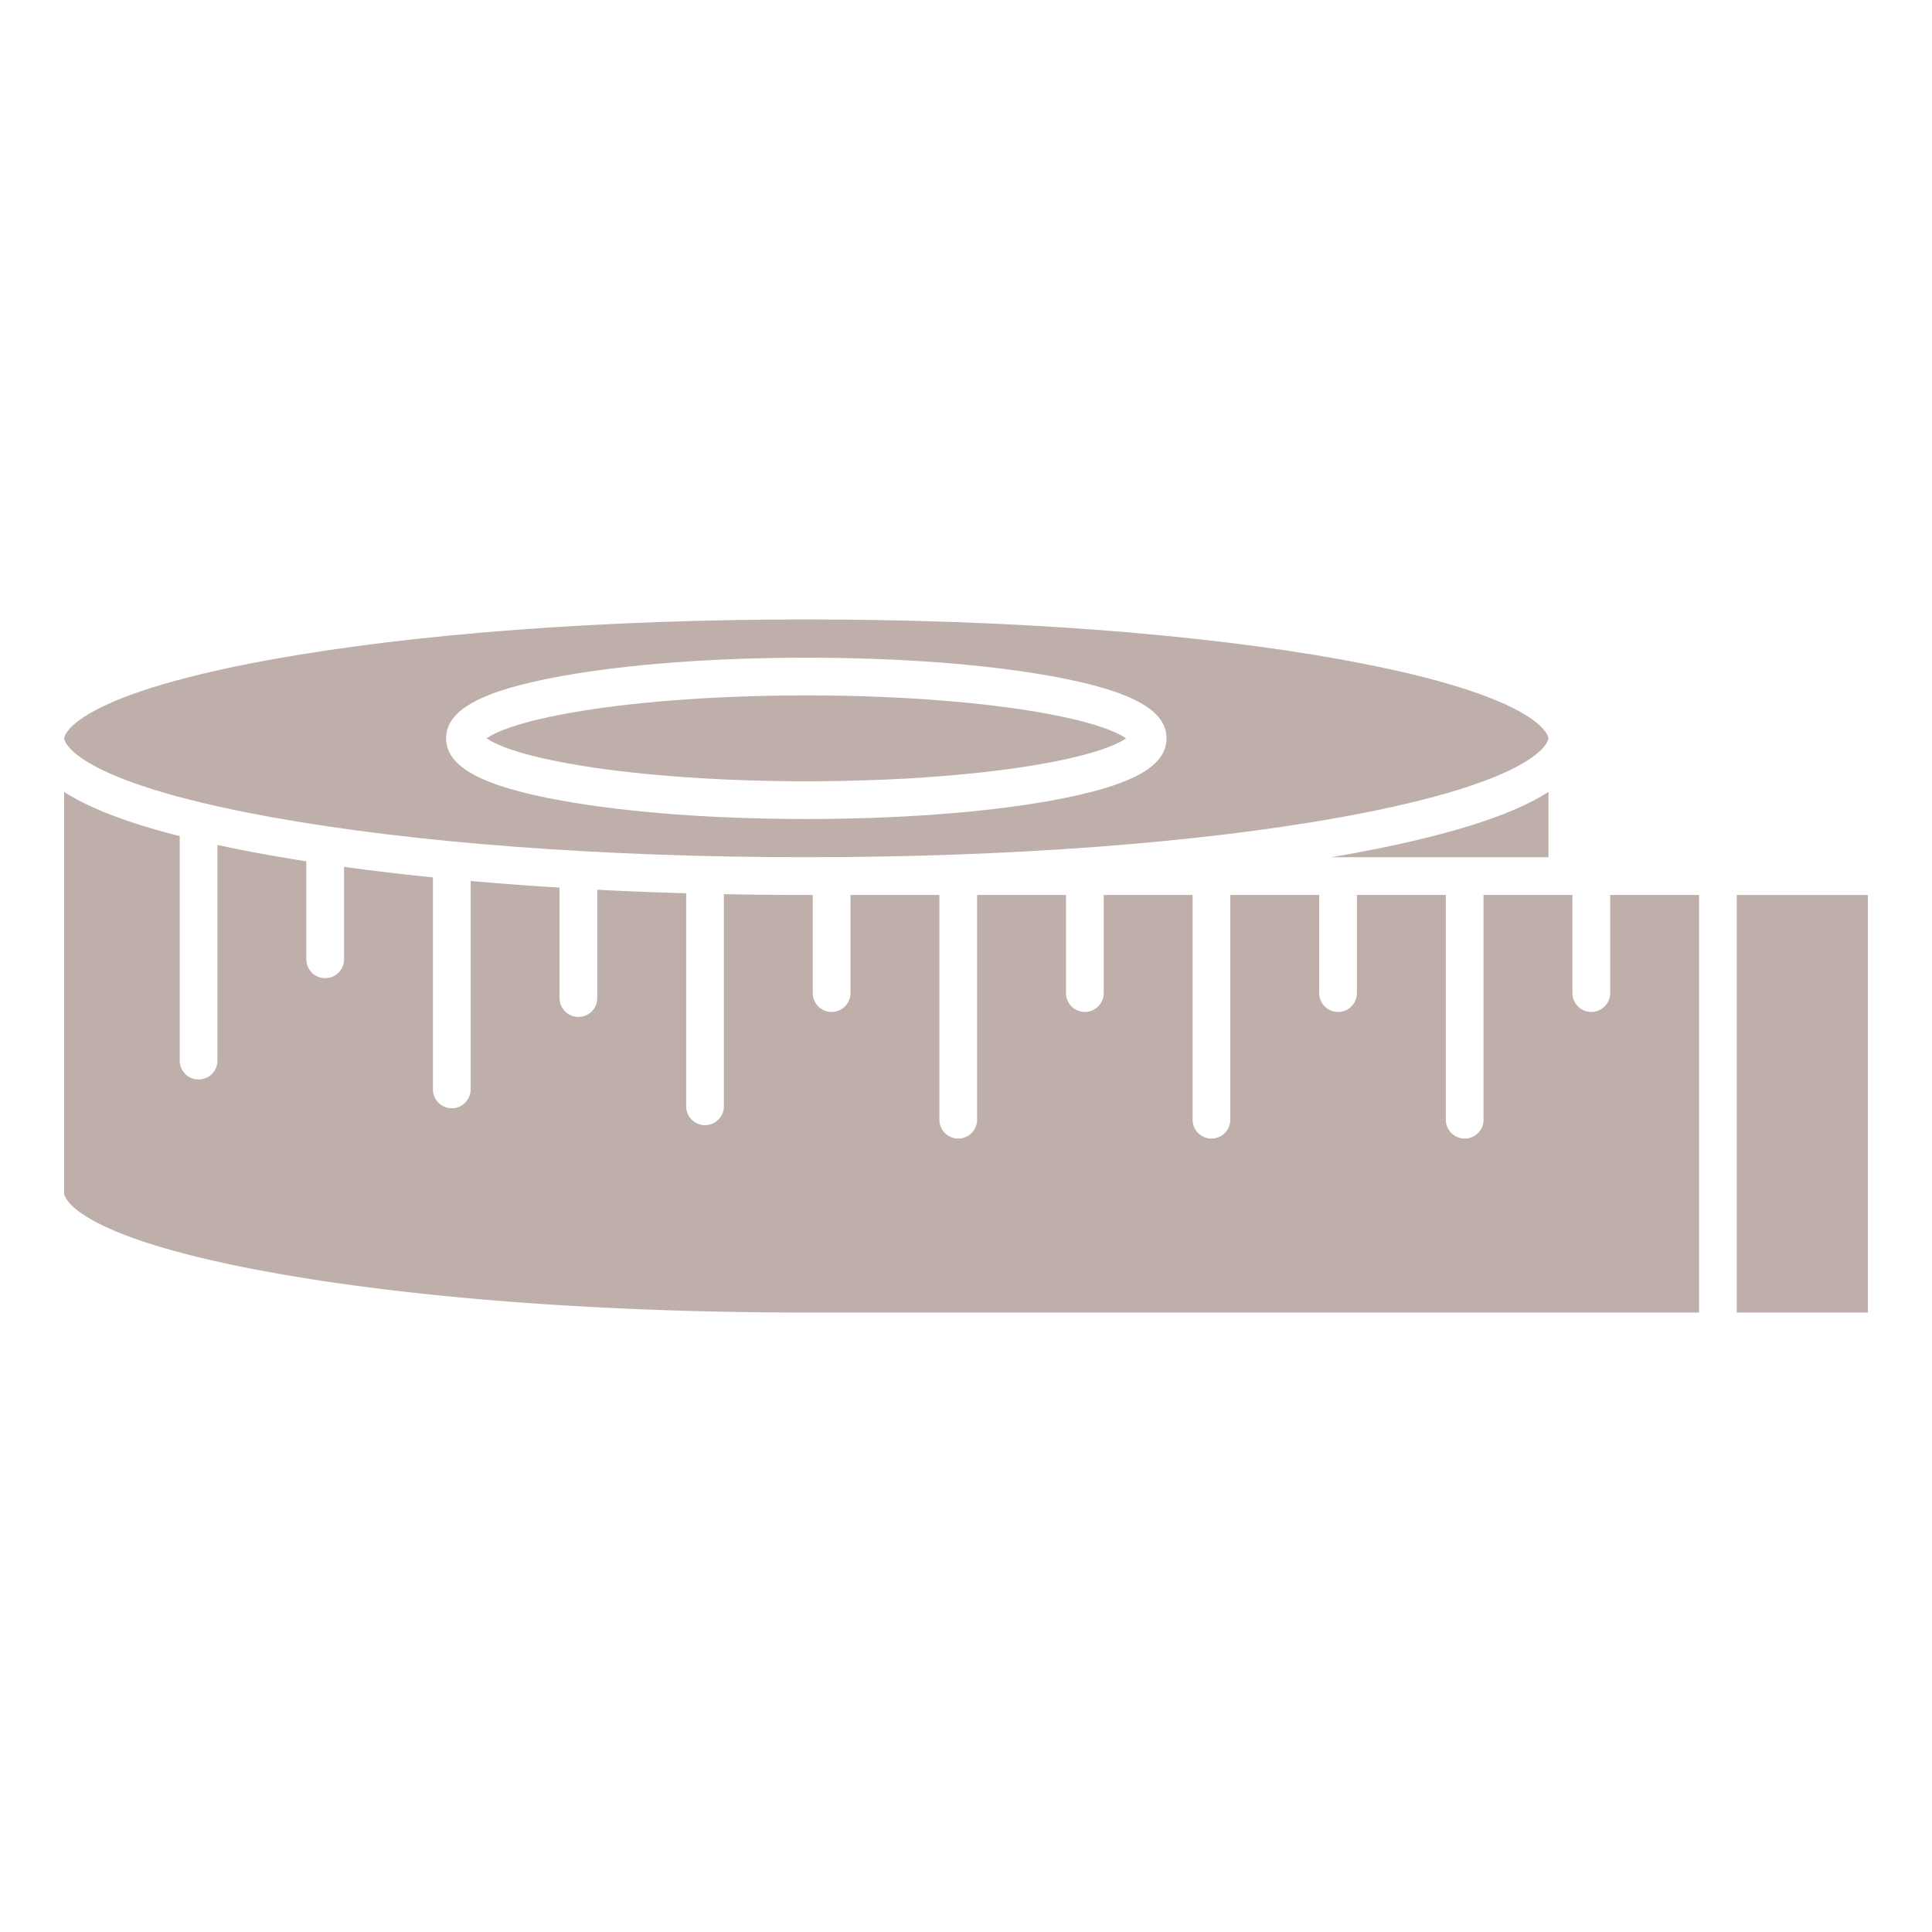
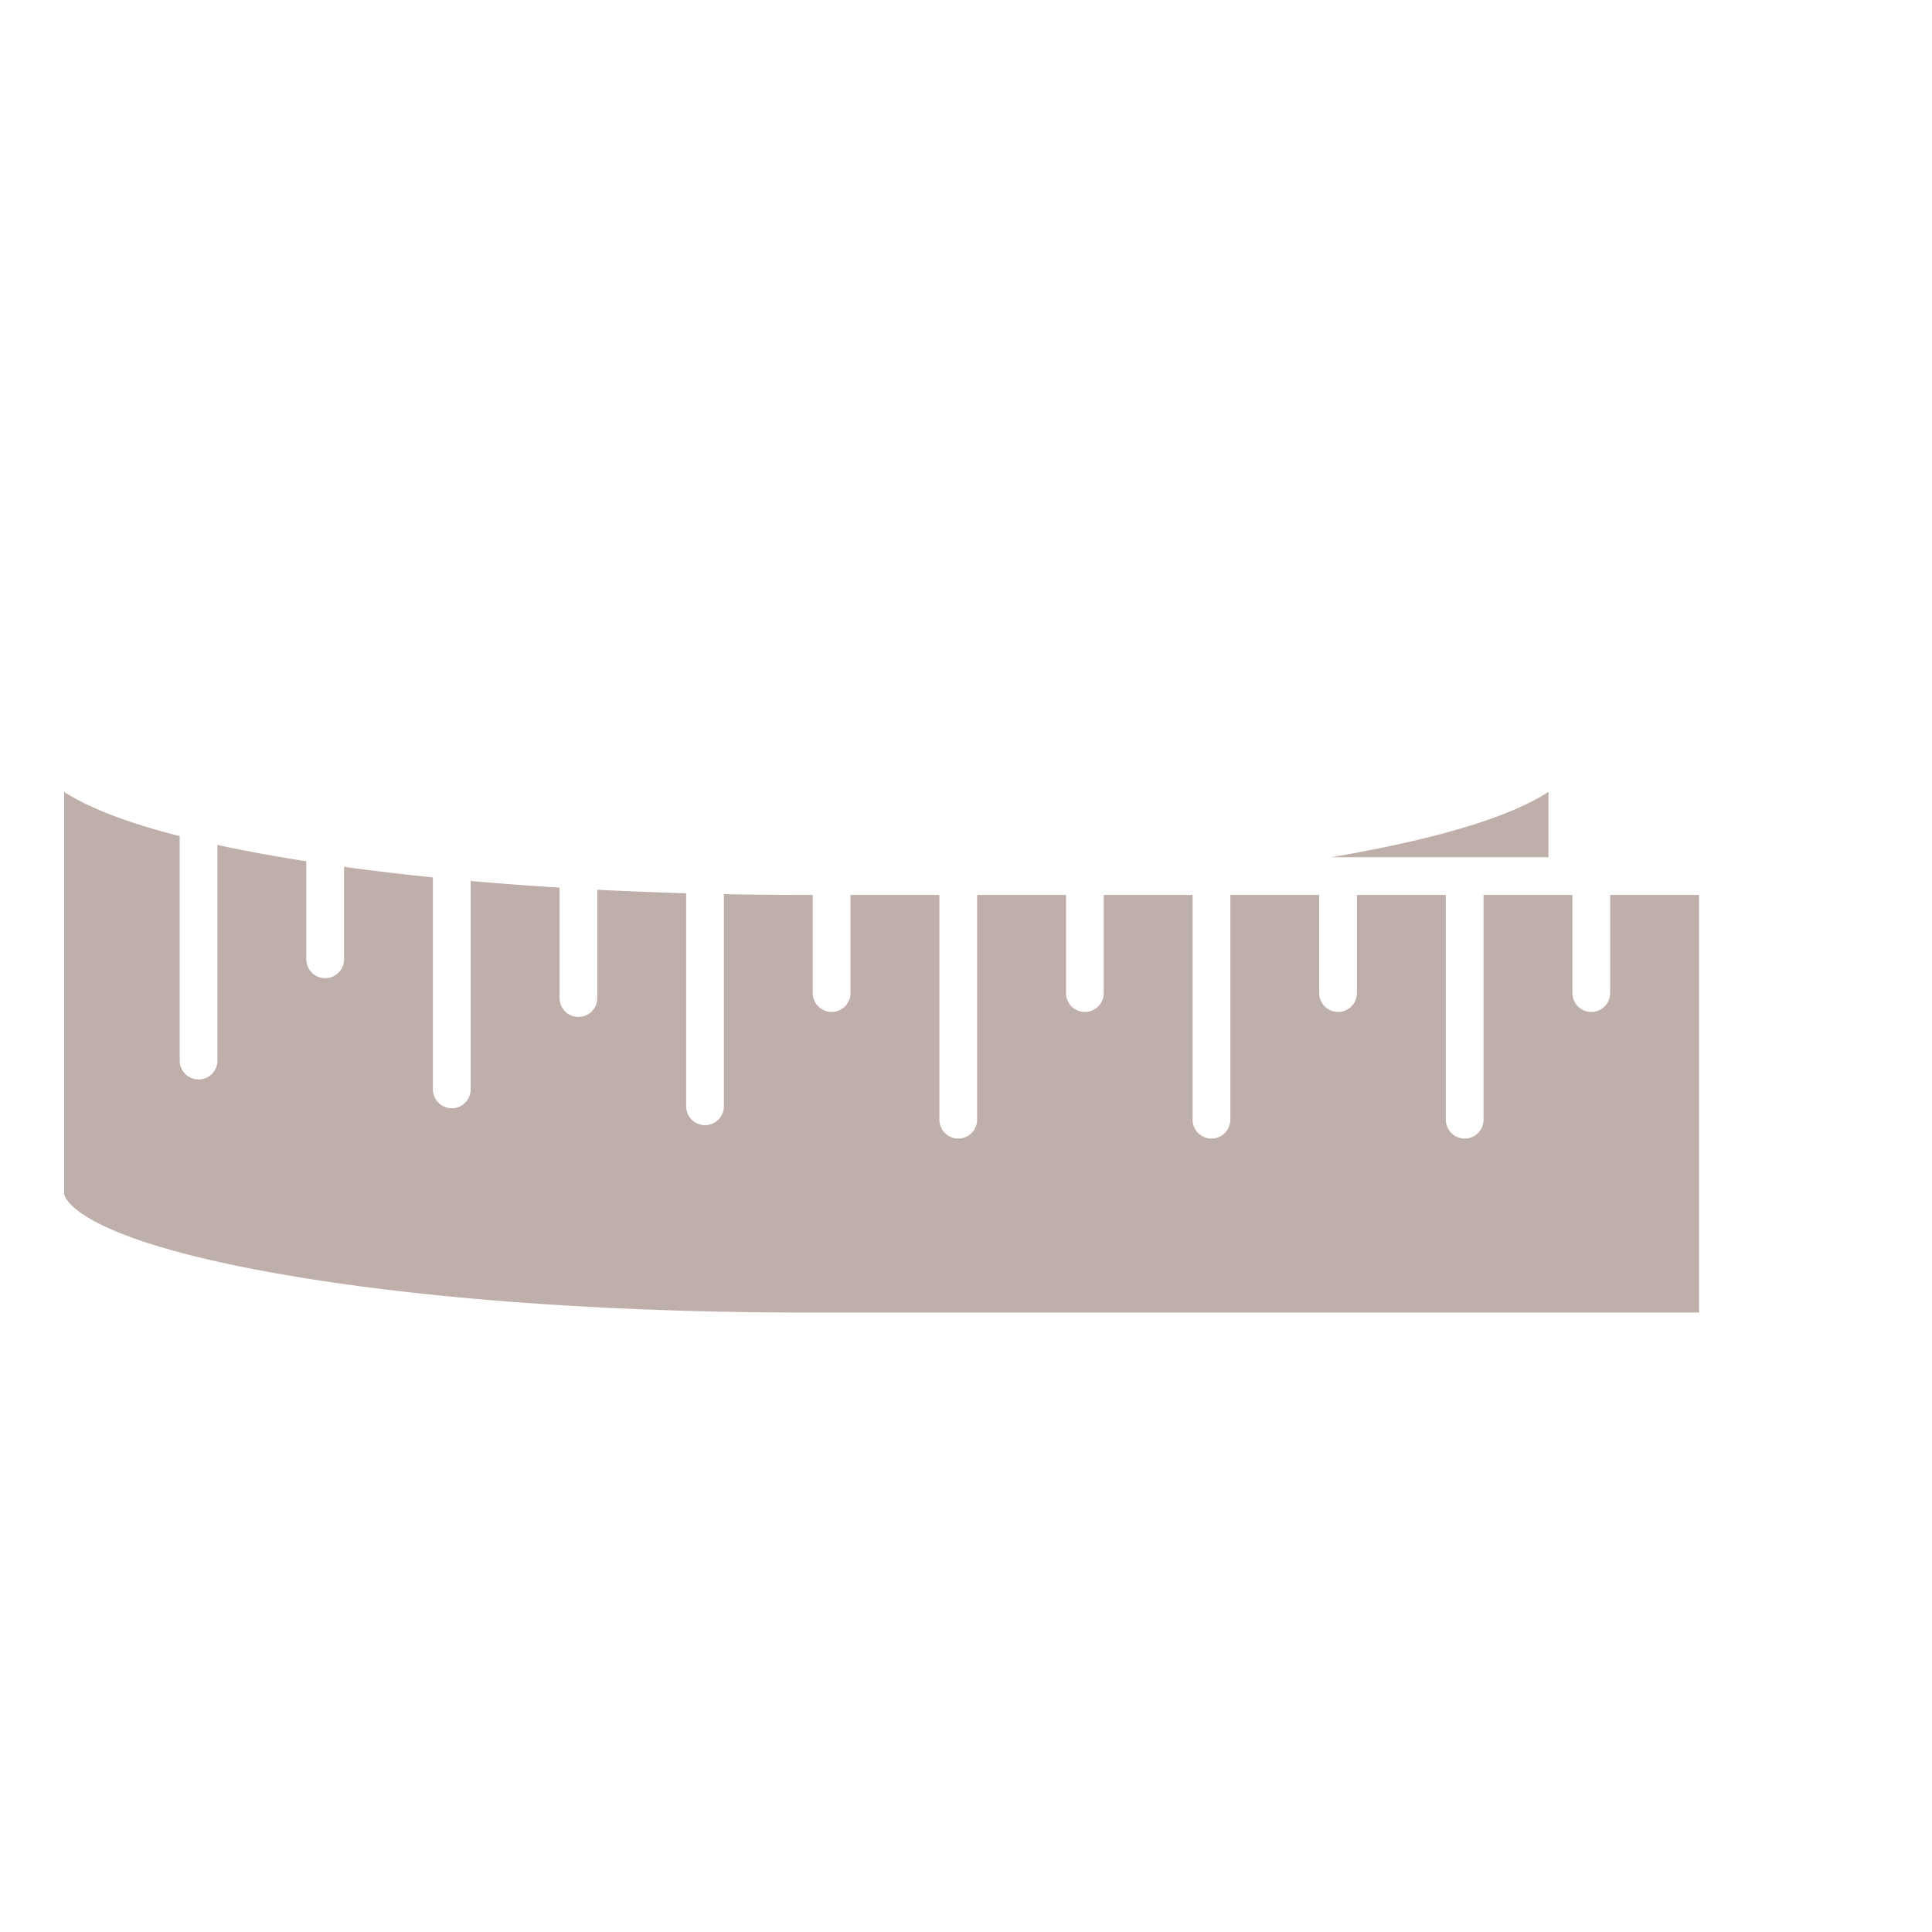
<svg xmlns="http://www.w3.org/2000/svg" version="1.1" width="512" height="512" x="0" y="0" viewBox="0 0 512 512" style="enable-background:new 0 0 512 512" xml:space="preserve" class="">
  <g>
-     <path d="m53.492 212.723c.149.026.291.066.436.1 5.234 1.247 11.21 2.5 18.033 3.735 37.809 6.843 88.139 10.612 141.72 10.612s103.912-3.769 141.719-10.612c54.333-9.835 54.962-20.784 54.962-20.894s-.629-11.058-54.962-20.893c-37.807-6.843-88.137-10.612-141.719-10.612s-103.911 3.769-141.72 10.612c-54.333 9.84-54.961 20.789-54.961 20.898s.483 8.412 36.492 17.054zm95.333-33.552c17.37-3.145 40.4-4.876 64.856-4.876s47.486 1.731 64.856 4.876c21.166 3.831 30.605 8.919 30.605 16.5s-9.439 12.667-30.605 16.5c-17.37 3.144-40.4 4.875-64.856 4.875s-47.486-1.731-64.856-4.875c-21.166-3.832-30.6-8.919-30.6-16.5s9.434-12.671 30.6-16.5z" fill="#beafaa" data-original="#000000" style="" class="" />
-     <path d="m213.681 207.043c22.01 0 43.127-1.455 59.459-4.1 17.161-2.776 23.262-5.859 25.276-7.277-2.014-1.417-8.115-4.5-25.276-7.277-16.333-2.642-37.449-4.1-59.459-4.1s-43.126 1.455-59.459 4.1c-17.161 2.776-23.263 5.86-25.276 7.277 2.013 1.418 8.115 4.5 25.276 7.277 16.333 2.645 37.449 4.1 59.459 4.1z" fill="#beafaa" data-original="#000000" style="" class="" />
-     <path d="m460.263 237.175h34.737v110.661h-34.737z" fill="#beafaa" data-original="#000000" style="" class="" />
    <path d="m352.772 227.175h57.59v-17.3c-10.032 6.44-27.668 11.909-53.18 16.527-1.451.263-2.924.52-4.41.773z" fill="#beafaa" data-original="#000000" style="" class="" />
    <path d="m426.709 263.178a5 5 0 0 1 -10 0v-26h-23.552v59.552a5 5 0 0 1 -10 0v-59.555h-23.557v26a5 5 0 0 1 -10 0v-26h-23.549v59.555a5 5 0 0 1 -10 0v-59.555h-23.551v26a5 5 0 0 1 -10 0v-26h-23.555v59.555a5 5 0 0 1 -10 0v-59.555h-23.553v26a5 5 0 0 1 -10 0v-26h-1.711q-11.022 0-21.842-.212v56.215a5 5 0 0 1 -10 0v-56.453q-11.968-.34-23.553-.933v28.7a5 5 0 0 1 -10 0v-29.263q-12.076-.744-23.554-1.76v55.231a5 5 0 0 1 -10 0v-56.179c-8.161-.829-16.027-1.764-23.552-2.8v24.509a5 5 0 1 1 -10 0v-25.975q-5.655-.885-11-1.852c-4.426-.8-8.6-1.629-12.555-2.482v57.152a5 5 0 0 1 -10 0v-59.492c-13.7-3.487-23.883-7.376-30.626-11.7v106.45c0 .109.628 11.058 54.961 20.893 37.809 6.843 88.139 10.612 141.72 10.612h236.583v-110.661h-23.554z" fill="#beafaa" data-original="#000000" style="" class="" />
  </g>
</svg>